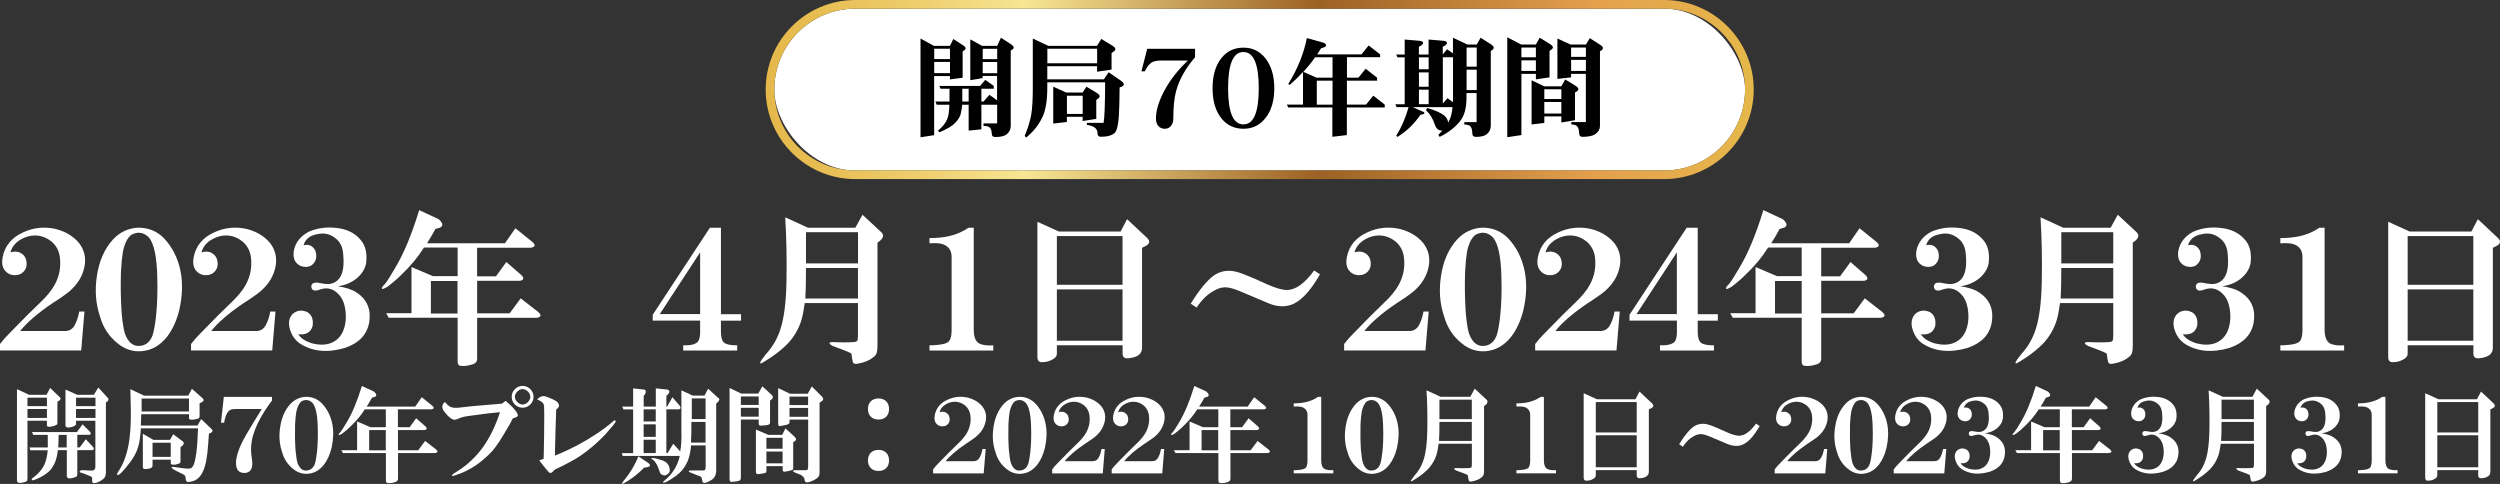
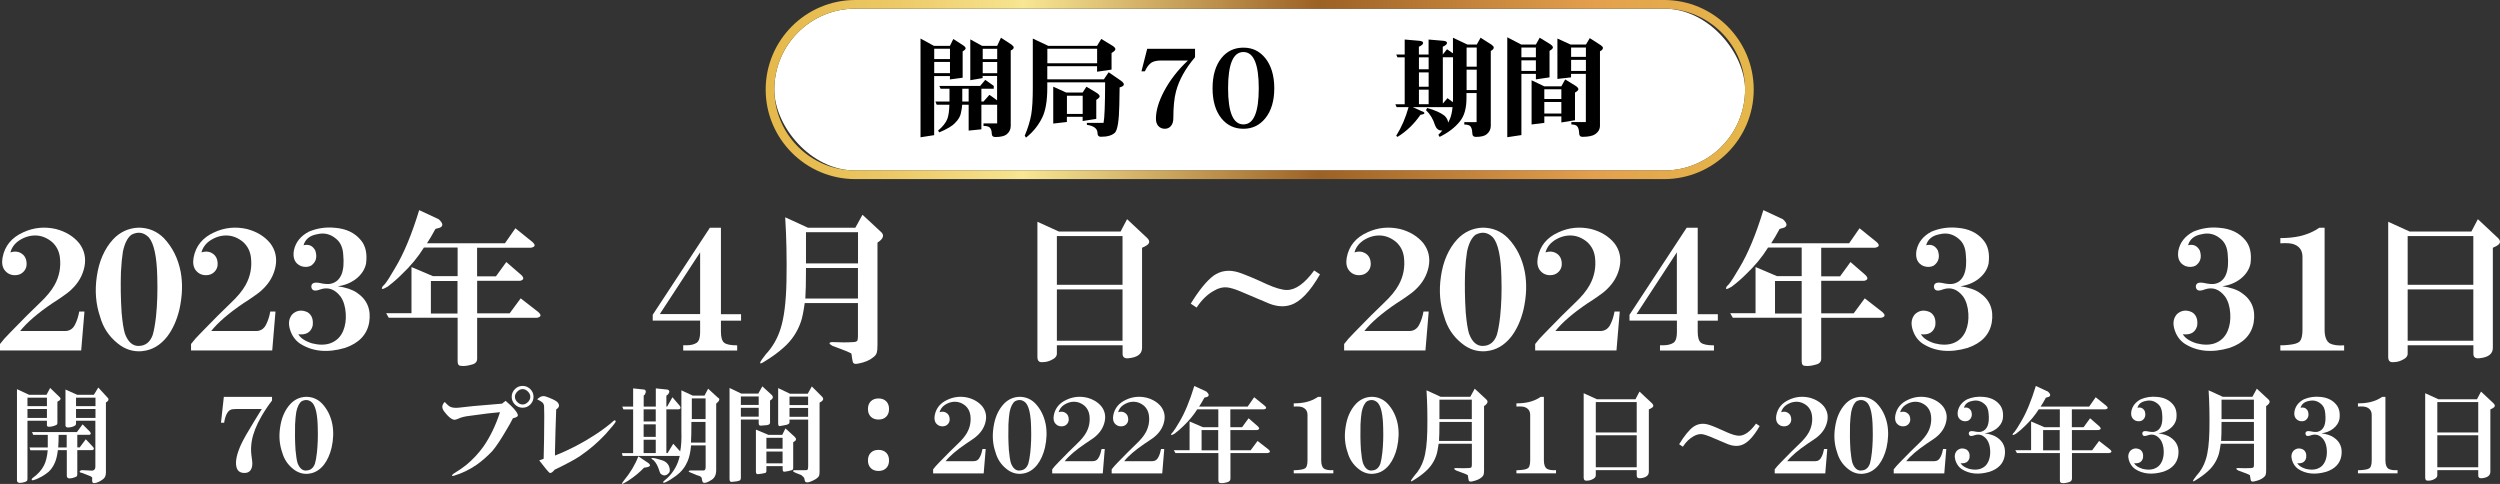
<svg xmlns="http://www.w3.org/2000/svg" id="_レイヤー_1" viewBox="0 0 412.35 79.82">
  <rect x="0" y="0" width="412.35" height="79.82" fill="#333333" stroke="none" />
  <defs>
    <style>.cls-1{fill:#fff;}.cls-2{fill:url(#_名称未設定グラデーション_6);}</style>
    <linearGradient id="_名称未設定グラデーション_6" x1="126.3" y1="14.77" x2="289.26" y2="14.77" gradientUnits="userSpaceOnUse">
      <stop offset="0" stop-color="#e5b84a" />
      <stop offset=".05" stop-color="#e7bd52" />
      <stop offset=".14" stop-color="#edcb69" />
      <stop offset=".25" stop-color="#f6e38e" />
      <stop offset=".26" stop-color="#f8e794" />
      <stop offset=".56" stop-color="#9c6124" />
      <stop offset=".84" stop-color="#e4a04d" />
      <stop offset="1" stop-color="#e5b84a" />
    </linearGradient>
  </defs>
  <path class="cls-1" d="m13.4,57.81H0v-1.07c.43-.57.96-1.18,1.61-1.82,2.14-2.21,3.79-3.86,4.93-4.93,1.14-1.07,1.96-2.07,2.47-3,.79-1.43,1.07-2.96.86-4.61-.14-1-.57-1.82-1.29-2.47-.86-.71-1.79-1.07-2.79-1.07-.93,0-1.82.29-2.68.86-.72.5-1.18,1.14-1.39,1.93.64-.21,1.21-.18,1.71.11.64.36.96.96.96,1.82,0,.5-.18.93-.54,1.29-.36.36-.82.54-1.39.54-.72,0-1.29-.29-1.72-.86-.36-.5-.47-1.18-.32-2.04.36-1.93,1.5-3.32,3.43-4.18,1.72-.79,3.5-.96,5.36-.54,1.64.43,2.93,1.22,3.86,2.36.86,1.14,1.14,2.43.86,3.86-.29,1.43-1,2.68-2.14,3.75-.36.36-.86.75-1.5,1.18-.5.36-1.04.71-1.61,1.07-2.43,1.64-4.22,3.18-5.36,4.61h7.4c.79,0,1.36-.39,1.71-1.18.28-.57.5-1.25.64-2.04h.86l-.54,6.43Z" />
  <path class="cls-1" d="m23.47,57.92c-1.5.14-2.86-.29-4.07-1.29-1.43-1.14-2.4-2.61-2.89-4.39-.71-2.07-.89-4.29-.54-6.65.36-2.5,1.25-4.54,2.68-6.11,1.14-1.21,2.54-1.86,4.18-1.93,1.64,0,3.04.57,4.18,1.71,1.43,1.5,2.36,3.36,2.79,5.57.36,1.93.28,4-.21,6.22-.43,1.79-1.11,3.29-2.04,4.5-1.14,1.43-2.5,2.21-4.07,2.36Zm-.64-.86c1.14,0,1.93-.61,2.36-1.82.21-.71.39-1.71.54-3,.21-2,.28-4.18.21-6.54-.07-3.36-.54-5.54-1.39-6.54-.86-.86-1.82-1-2.89-.43-.64.5-1.11,1.43-1.39,2.79-.14.86-.25,1.97-.32,3.32-.07,2.22-.04,4.47.11,6.75.14,1.57.32,2.72.54,3.43.5,1.36,1.25,2.04,2.25,2.04Z" />
  <path class="cls-1" d="m44.91,57.81h-13.4v-1.07c.43-.57.96-1.18,1.61-1.82,2.14-2.21,3.79-3.86,4.93-4.93,1.14-1.07,1.96-2.07,2.47-3,.79-1.43,1.07-2.96.86-4.61-.14-1-.57-1.82-1.29-2.47-.86-.71-1.79-1.07-2.79-1.07-.93,0-1.82.29-2.68.86-.72.5-1.18,1.14-1.39,1.93.64-.21,1.21-.18,1.71.11.64.36.96.96.96,1.82,0,.5-.18.93-.54,1.29-.36.36-.82.54-1.39.54-.72,0-1.29-.29-1.72-.86-.36-.5-.47-1.18-.32-2.04.36-1.93,1.5-3.32,3.43-4.18,1.72-.79,3.5-.96,5.36-.54,1.64.43,2.93,1.22,3.86,2.36.86,1.14,1.14,2.43.86,3.86-.29,1.43-1,2.68-2.14,3.75-.36.36-.86.75-1.5,1.18-.5.36-1.04.71-1.61,1.07-2.43,1.64-4.22,3.18-5.36,4.61h7.4c.79,0,1.36-.39,1.71-1.18.28-.57.5-1.25.64-2.04h.86l-.54,6.43Z" />
  <path class="cls-1" d="m55.63,47.2c1.43.21,2.5.57,3.22,1.07,1.71,1.14,2.39,2.79,2.04,4.93-.36,2-1.68,3.39-3.97,4.18-2.93.86-5.43.61-7.5-.75-.79-.57-1.32-1.36-1.61-2.36-.29-1-.14-1.82.43-2.46.71-.64,1.54-.75,2.47-.32.71.43,1,1.18.86,2.25-.29,1.07-1.07,1.54-2.36,1.39.36.64,1.11,1.14,2.25,1.5,1.14.29,2.14.29,3,0,1-.36,1.71-1.04,2.14-2.04.36-.86.5-1.82.43-2.89-.07-1.14-.36-2.07-.86-2.79-.93-1.21-2.04-1.61-3.32-1.18l-.32.11c-.71.21-1.11.04-1.18-.54,0-.57.43-.79,1.29-.64.93.21,1.61.25,2.04.11,1.57-.43,2.21-2.04,1.93-4.82-.07-1.14-.47-2-1.18-2.57-.93-.79-1.97-1.03-3.11-.75-1.22.21-1.97.82-2.25,1.82.86-.21,1.5.07,1.93.86.36,1.07.14,1.89-.64,2.47-.5.29-1.07.32-1.71.11-1-.43-1.39-1.29-1.18-2.57.28-1.36,1.11-2.39,2.47-3.11,1.36-.57,2.79-.79,4.29-.64,1.86.14,3.29.82,4.29,2.04.79.93,1.07,2.22.86,3.86-.21,1-.79,1.86-1.71,2.57-.86.64-1.86,1.04-3,1.18Z" />
  <path class="cls-1" d="m69.89,40.88c-.93,1.5-2.14,2.97-3.64,4.39-.71.72-1.5,1.39-2.36,2.04-.86.5-1.11.47-.75-.11.14-.14.25-.25.32-.32.36-.43.93-1.32,1.71-2.68,1.43-2.36,2.75-5.54,3.97-9.54l3.22,1.5c.71.64.79,1.11.21,1.39l-.75.21c-.5.93-.96,1.71-1.39,2.36h12.86l1.72-2.47,2.79,2.25c.57.5.5.82-.21.96h-8.9v4.72h3.11l1.71-2.36,2.47,2.14c.5.5.43.82-.21.96h-7.07v5.36h5.36l1.82-2.47,2.89,2.25c.57.5.5.82-.21.96h-9.86v6.75c0,.5-.29.82-.86.96-.72.21-1.32.29-1.82.21-.36,0-.54-.25-.54-.75v-7.18h-11.36l-.43-.75h4.18v-7.61l3.54,1.5h4.07v-4.72h-5.57Zm1.18,5.47v5.36h4.39v-5.36h-4.39Z" />
  <path class="cls-1" d="m112.69,56.95h.54c.71,0,1.29-.14,1.71-.43.36-.28.54-.86.54-1.71v-1.93h-7.82v-.96l9.43-14.36h1.82v14.26h3.32v1.07h-3.32v1.82c0,.93.18,1.54.54,1.82.36.29,1.07.43,2.14.43v.86h-8.9v-.86Zm2.79-15.33l-6.65,10.18h6.65v-10.18Z" />
  <path class="cls-1" d="m132.73,49.99c-.21,1.5-.43,2.54-.64,3.11-.57,1.64-1.5,3.04-2.79,4.18-.86.79-1.93,1.57-3.22,2.36-1,.64-.93.25.21-1.18,1.14-1.21,1.96-2.64,2.47-4.29.57-1.79.89-4.36.96-7.72.07-3.71,0-7.25-.21-10.61l3.75,1.72h7.82l1.18-2.14,3.11,2.89c.43.43.36.89-.21,1.39l-.43.32v16.94c0,.57-.04.96-.11,1.18-.07.28-.25.54-.54.75-.57.5-1.39.86-2.47,1.07-.57.14-.89.04-.96-.32-.07-.29-.14-.71-.21-1.29-.07-.14-1.11-.57-3.11-1.29-.64-.36-.68-.57-.11-.64,1.43.07,2.61.07,3.54,0,.28,0,.5-.07.64-.21.07-.14.11-.39.11-.75v-5.47h-8.79Zm.21-5.79c0,2.36-.04,4.04-.11,5.04h8.68v-5.04h-8.58Zm0-5.9v5.14h8.58v-5.14h-8.58Z" />
-   <path class="cls-1" d="m153.31,57.81v-.86h.54c1.21-.07,2-.21,2.36-.43.5-.21.75-.93.75-2.14v-12c0-1-.43-1.68-1.29-2.04-.43-.21-1.22-.28-2.36-.21v-.86c1.21,0,2.29-.11,3.22-.32,1.21-.28,2.29-.75,3.22-1.39h.86v16.83c0,1.14.28,1.89.86,2.25.57.29,1.36.39,2.36.32v.86h-10.5Z" />
  <path class="cls-1" d="m174.32,56.95v1.39c0,.43-.32.79-.96,1.07-.43.21-.89.32-1.39.32-.57.07-.86-.21-.86-.86v-22.29l3.54,1.61h10.18l1.07-2.04,3.32,3.11c.5.5.43.93-.21,1.29l-.64.32v16.51c0,1-.75,1.57-2.25,1.71-.64.07-.96-.18-.96-.75v-1.39h-10.83Zm0-18.01v8.04h10.83v-8.04h-10.83Zm0,17.26h10.83v-8.47h-10.83v8.47Z" />
  <path class="cls-1" d="m196.4,50.09c1.36-2.21,2.61-3.75,3.75-4.61,1.21-.86,2.61-1.04,4.18-.54,1.07.36,2.61,1,4.61,1.93,1.43.64,2.54.96,3.32.96,1.43,0,2.93-1.07,4.5-3.22l.96.64c-1.64,2.86-3.25,4.54-4.82,5.04-1.07.36-2.25.29-3.54-.21-1.22-.5-2.82-1.18-4.82-2.04-.86-.36-1.57-.57-2.14-.64-.71-.07-1.43.11-2.14.54-1.07.57-2.04,1.5-2.89,2.79l-.96-.64Z" />
  <path class="cls-1" d="m235.1,57.81h-13.4v-1.07c.43-.57.96-1.18,1.61-1.82,2.14-2.21,3.79-3.86,4.93-4.93,1.14-1.07,1.96-2.07,2.46-3,.79-1.43,1.07-2.96.86-4.61-.14-1-.57-1.82-1.29-2.47-.86-.71-1.79-1.07-2.79-1.07-.93,0-1.82.29-2.68.86-.71.5-1.18,1.14-1.39,1.93.64-.21,1.21-.18,1.72.11.64.36.96.96.96,1.82,0,.5-.18.93-.54,1.29s-.82.54-1.39.54c-.71,0-1.29-.29-1.71-.86-.36-.5-.47-1.18-.32-2.04.36-1.93,1.5-3.32,3.43-4.18,1.71-.79,3.5-.96,5.36-.54,1.64.43,2.93,1.22,3.86,2.36.86,1.14,1.14,2.43.86,3.86-.29,1.43-1,2.68-2.14,3.75-.36.36-.86.75-1.5,1.18-.5.36-1.04.71-1.61,1.07-2.43,1.64-4.22,3.18-5.36,4.61h7.4c.79,0,1.36-.39,1.72-1.18.28-.57.5-1.25.64-2.04h.86l-.54,6.43Z" />
  <path class="cls-1" d="m245.17,57.92c-1.5.14-2.86-.29-4.07-1.29-1.43-1.14-2.39-2.61-2.89-4.39-.72-2.07-.89-4.29-.54-6.65.36-2.5,1.25-4.54,2.68-6.11,1.14-1.21,2.54-1.86,4.18-1.93,1.64,0,3.04.57,4.18,1.71,1.43,1.5,2.36,3.36,2.79,5.57.36,1.93.29,4-.21,6.22-.43,1.79-1.11,3.29-2.04,4.5-1.14,1.43-2.5,2.21-4.07,2.36Zm-.64-.86c1.14,0,1.93-.61,2.36-1.82.21-.71.39-1.71.54-3,.21-2,.29-4.18.21-6.54-.07-3.36-.54-5.54-1.39-6.54-.86-.86-1.82-1-2.89-.43-.64.5-1.11,1.43-1.39,2.79-.14.86-.25,1.97-.32,3.32-.07,2.22-.04,4.47.11,6.75.14,1.57.32,2.72.54,3.43.5,1.36,1.25,2.04,2.25,2.04Z" />
  <path class="cls-1" d="m266.61,57.81h-13.4v-1.07c.43-.57.96-1.18,1.61-1.82,2.14-2.21,3.79-3.86,4.93-4.93,1.14-1.07,1.96-2.07,2.46-3,.79-1.43,1.07-2.96.86-4.61-.14-1-.57-1.82-1.29-2.47-.86-.71-1.79-1.07-2.79-1.07-.93,0-1.82.29-2.68.86-.71.5-1.18,1.14-1.39,1.93.64-.21,1.21-.18,1.72.11.64.36.96.96.96,1.82,0,.5-.18.93-.54,1.29s-.82.54-1.39.54c-.71,0-1.29-.29-1.71-.86-.36-.5-.47-1.18-.32-2.04.36-1.93,1.5-3.32,3.43-4.18,1.71-.79,3.5-.96,5.36-.54,1.64.43,2.93,1.22,3.86,2.36.86,1.14,1.14,2.43.86,3.86-.29,1.43-1,2.68-2.14,3.75-.36.36-.86.75-1.5,1.18-.5.36-1.04.71-1.61,1.07-2.43,1.64-4.22,3.18-5.36,4.61h7.4c.79,0,1.36-.39,1.72-1.18.28-.57.5-1.25.64-2.04h.86l-.54,6.43Z" />
  <path class="cls-1" d="m273.79,56.95h.54c.71,0,1.29-.14,1.72-.43.36-.28.54-.86.54-1.71v-1.93h-7.82v-.96l9.43-14.36h1.82v14.26h3.32v1.07h-3.32v1.82c0,.93.18,1.54.54,1.82.36.29,1.07.43,2.14.43v.86h-8.9v-.86Zm2.79-15.33l-6.65,10.18h6.65v-10.18Z" />
  <path class="cls-1" d="m291.59,40.88c-.93,1.5-2.14,2.97-3.64,4.39-.71.72-1.5,1.39-2.36,2.04-.86.5-1.11.47-.75-.11l.32-.32c.36-.43.93-1.32,1.72-2.68,1.43-2.36,2.75-5.54,3.97-9.54l3.22,1.5c.71.64.79,1.11.21,1.39l-.75.21c-.5.93-.96,1.71-1.39,2.36h12.86l1.71-2.47,2.79,2.25c.57.5.5.82-.21.96h-8.9v4.72h3.11l1.72-2.36,2.46,2.14c.5.5.43.82-.21.96h-7.08v5.36h5.36l1.82-2.47,2.89,2.25c.57.5.5.82-.21.96h-9.86v6.75c0,.5-.29.82-.86.96-.71.21-1.32.29-1.82.21-.36,0-.54-.25-.54-.75v-7.18h-11.36l-.43-.75h4.18v-7.61l3.54,1.5h4.07v-4.72h-5.57Zm1.18,5.47v5.36h4.4v-5.36h-4.4Z" />
  <path class="cls-1" d="m323.27,47.2c1.43.21,2.5.57,3.21,1.07,1.72,1.14,2.39,2.79,2.04,4.93-.36,2-1.68,3.39-3.97,4.18-2.93.86-5.43.61-7.5-.75-.79-.57-1.32-1.36-1.61-2.36-.29-1-.14-1.82.43-2.46.71-.64,1.54-.75,2.47-.32.71.43,1,1.18.86,2.25-.29,1.07-1.07,1.54-2.36,1.39.36.64,1.11,1.14,2.25,1.5,1.14.29,2.14.29,3,0,1-.36,1.71-1.04,2.14-2.04.36-.86.5-1.82.43-2.89-.07-1.14-.36-2.07-.86-2.79-.93-1.21-2.04-1.61-3.32-1.18l-.32.11c-.72.21-1.11.04-1.18-.54,0-.57.43-.79,1.29-.64.93.21,1.61.25,2.04.11,1.57-.43,2.21-2.04,1.93-4.82-.07-1.14-.47-2-1.18-2.57-.93-.79-1.97-1.03-3.11-.75-1.22.21-1.97.82-2.25,1.82.86-.21,1.5.07,1.93.86.36,1.07.14,1.89-.64,2.47-.5.29-1.07.32-1.71.11-1-.43-1.39-1.29-1.18-2.57.28-1.36,1.11-2.39,2.46-3.11,1.36-.57,2.79-.79,4.29-.64,1.86.14,3.29.82,4.29,2.04.79.93,1.07,2.22.86,3.86-.21,1-.79,1.86-1.71,2.57-.86.64-1.86,1.04-3,1.18Z" />
-   <path class="cls-1" d="m339.78,49.99c-.21,1.5-.43,2.54-.64,3.11-.57,1.64-1.5,3.04-2.79,4.18-.86.79-1.93,1.57-3.22,2.36-1,.64-.93.25.21-1.18,1.14-1.21,1.96-2.64,2.47-4.29.57-1.79.89-4.36.96-7.72.07-3.71,0-7.25-.21-10.61l3.75,1.72h7.82l1.18-2.14,3.11,2.89c.43.43.36.89-.21,1.39l-.43.32v16.94c0,.57-.04.96-.11,1.18-.07.28-.25.54-.54.75-.57.5-1.39.86-2.47,1.07-.57.14-.89.04-.96-.32-.07-.29-.14-.71-.21-1.29-.07-.14-1.11-.57-3.11-1.29-.64-.36-.68-.57-.11-.64,1.43.07,2.61.07,3.54,0,.29,0,.5-.07.64-.21.07-.14.11-.39.11-.75v-5.47h-8.79Zm.21-5.79c0,2.36-.04,4.04-.11,5.04h8.68v-5.04h-8.57Zm0-5.9v5.14h8.57v-5.14h-8.57Z" />
  <path class="cls-1" d="m366.47,47.2c1.43.21,2.5.57,3.21,1.07,1.72,1.14,2.39,2.79,2.04,4.93-.36,2-1.68,3.39-3.97,4.18-2.93.86-5.43.61-7.5-.75-.79-.57-1.32-1.36-1.61-2.36-.29-1-.14-1.82.43-2.46.71-.64,1.54-.75,2.47-.32.71.43,1,1.18.86,2.25-.29,1.07-1.07,1.54-2.36,1.39.36.64,1.11,1.14,2.25,1.5,1.14.29,2.14.29,3,0,1-.36,1.71-1.04,2.14-2.04.36-.86.5-1.82.43-2.89-.07-1.14-.36-2.07-.86-2.79-.93-1.21-2.04-1.61-3.32-1.18l-.32.11c-.72.21-1.11.04-1.18-.54,0-.57.43-.79,1.29-.64.93.21,1.61.25,2.04.11,1.57-.43,2.21-2.04,1.93-4.82-.07-1.14-.47-2-1.18-2.57-.93-.79-1.97-1.03-3.11-.75-1.22.21-1.97.82-2.25,1.82.86-.21,1.5.07,1.93.86.36,1.07.14,1.89-.64,2.47-.5.29-1.07.32-1.71.11-1-.43-1.39-1.29-1.18-2.57.28-1.36,1.11-2.39,2.46-3.11,1.36-.57,2.79-.79,4.29-.64,1.86.14,3.29.82,4.29,2.04.79.93,1.07,2.22.86,3.86-.21,1-.79,1.86-1.71,2.57-.86.64-1.86,1.04-3,1.18Z" />
  <path class="cls-1" d="m376.12,57.81v-.86h.54c1.21-.07,2-.21,2.36-.43.5-.21.75-.93.75-2.14v-12c0-1-.43-1.68-1.29-2.04-.43-.21-1.22-.28-2.36-.21v-.86c1.21,0,2.29-.11,3.22-.32,1.21-.28,2.29-.75,3.22-1.39h.86v16.83c0,1.14.29,1.89.86,2.25.57.29,1.36.39,2.36.32v.86h-10.5Z" />
  <path class="cls-1" d="m397.12,56.95v1.39c0,.43-.32.79-.96,1.07-.43.21-.89.32-1.39.32-.57.07-.86-.21-.86-.86v-22.29l3.54,1.61h10.18l1.07-2.04,3.32,3.11c.5.5.43.93-.21,1.29l-.64.32v16.51c0,1-.75,1.57-2.25,1.71-.64.07-.96-.18-.96-.75v-1.39h-10.83Zm0-18.01v8.04h10.83v-8.04h-10.83Zm0,17.26h10.83v-8.47h-10.83v8.47Z" />
  <rect class="cls-1" x="127.72" y="1.43" width="160.11" height="26.69" rx="13.34" ry="13.34" />
  <path class="cls-2" d="m274.49,1.43c7.37,0,13.34,5.97,13.34,13.34h0c0,7.37-5.97,13.34-13.34,13.34h-133.43c-7.37,0-13.34-5.97-13.34-13.34h0c0-7.37,5.97-13.34,13.34-13.34h133.43m0-1.43h-133.43c-8.14,0-14.77,6.63-14.77,14.77s6.63,14.77,14.77,14.77h133.43c8.14,0,14.77-6.63,14.77-14.77s-6.63-14.77-14.77-14.77h0Z" />
  <path d="m151.84,6.36l2.21,1.21h2.63l.56-1.14,1.61,1.04c.28.18.42.35.42.51,0,.14-.16.3-.49.49v4.35l-2.1.28v-.56h-2.6v9.75l-2.25.35V6.36Zm2.25,3.38h2.6v-1.7h-2.6v1.7Zm0,2.32h2.6v-1.84h-2.6v1.84Zm5.96-5.56l1.95,1.07h2.47l.63-1.35,1.77,1.16c.22.18.33.33.33.46,0,.18-.16.34-.49.49v12.44c0,.56-.22,1.02-.67,1.39-.37.29-.99.44-1.86.44-.4,0-.6-.19-.6-.58-.01-.5-.15-.85-.4-1.04-.2-.14-.52-.21-.96-.21v-.42h2.25v-3.07h-2.6v4.05l-2.1.21v-4.26h-1.07c-.02.4-.09.82-.19,1.28-.09.6-.43,1.17-1,1.74-.43.47-1.29.98-2.58,1.53l-.21-.28c.77-.66,1.29-1.3,1.54-1.95.2-.56.31-1.33.33-2.32h-2.09l-.21-.53h2.32v-2.11h-1.47l-.21-.47h6.74l.84-1,1.4,1v.47h-2.04v2.11h.35l.98-1.11,1.26.91v-4.02h-2.39v.35l-2.03.35v-6.74Zm-.28,10.25v-2.11h-1.05v2.11h1.05Zm2.32-7h2.39v-1.7h-2.39v1.7Zm0,2.32h2.39v-1.84h-2.39v1.84Z" />
  <path d="m181.66,6.43l1.84,1.12c.32.2.47.39.47.56s-.21.39-.63.63v2.74l-2.39.35v-.91h-8.21v2.17h9.33l.79-1.17,2.04,1.4c.32.23.47.44.47.61,0,.2-.23.36-.7.49l-.05,2.93c-.05,2.56-.29,4.07-.72,4.53-.48.46-1.25.68-2.32.68-.37,0-.56-.22-.56-.65-.02-.71-.61-1.15-1.75-1.32v-.33h2.75c.16-.74.25-2.96.26-6.68h-9.54v.91c0,2.14-.28,3.78-.84,4.91-.64,1.3-1.53,2.4-2.67,3.3l-.21-.33c.5-1.16.86-2.31,1.07-3.46.18-1.06.26-2.54.26-4.42V6.36l2.56,1.21h8.03l.7-1.14Zm-8.91,1.61v2.4h8.21v-2.4h-8.21Zm.98,6.26l2.12.96h2.72l.63-.96,1.74,1.05c.29.2.44.38.44.54,0,.15-.19.35-.56.58v3.14l-2.25.35v-.7h-2.6v.86l-2.25.26v-6.09Zm2.25,4.49h2.6v-3h-2.6v3Z" />
  <path d="m189.23,8.05h7.88v1.39c-1.59,1.86-2.64,3.74-3.14,5.65-.29,1.09-.44,2.56-.44,4.4,0,.55-.13.98-.39,1.28-.26.32-.6.47-1.02.47s-.79-.15-1.07-.46c-.26-.29-.39-.7-.39-1.21,0-1.32.45-2.84,1.35-4.54.97-1.82,2.28-3.51,3.93-5.05h-4.42c-.7,0-1.23.12-1.6.35-.42.28-.78.76-1.09,1.44h-.56l.95-3.72Z" />
  <path d="m200,14.56c0-2.09.48-3.75,1.46-4.98.92-1.15,2.13-1.72,3.63-1.72s2.66.57,3.6,1.72c.99,1.24,1.49,2.9,1.49,4.98s-.5,3.75-1.49,4.96c-.94,1.15-2.13,1.72-3.6,1.72s-2.71-.57-3.63-1.72c-.97-1.2-1.46-2.86-1.46-4.96Zm2.56,0c0,3.98.84,5.96,2.53,5.96s2.53-1.99,2.53-5.96-.84-5.98-2.53-5.98-2.53,1.99-2.53,5.98Z" />
-   <path d="m215.58,6.29l2.68.74c.32.12.47.28.47.47,0,.16-.28.32-.84.47-.21.34-.42.67-.63,1h7.3l1.19-1.47,1.89,1.47v.47h-5.47v3.37h1.89l1.19-1.47,1.89,1.47v.49h-4.98v3.95h3.16l1.19-1.47,1.89,1.47v.47h-6.25v4.56l-2.39.28v-4.84h-7.28l-.23-.47h2.67v-5.39c-.68.75-1.4,1.46-2.18,2.14l-.26-.14c1.54-2.48,2.57-5.01,3.07-7.58Zm4.21,6.53v-3.37h-2.88c-.58.83-1.23,1.63-1.93,2.4l2.16.96h2.65Zm0,4.44v-3.95h-2.6v3.95h2.6Z" />
  <path d="m238.67,8.12l.98.68v-2.58l2.37,1.12h1.56l.63-1.12,1.82,1.16c.23.18.35.33.35.46,0,.21-.16.4-.49.56v12.35c0,.56-.22,1.02-.67,1.39-.34.29-.94.44-1.8.44-.39,0-.58-.22-.58-.65-.02-.56-.15-.95-.37-1.16-.21-.15-.53-.23-.95-.23v-.4h2.03v-4.79h-1.67v.84c0,1.67-.36,2.94-1.07,3.81-.81,1.02-1.93,1.88-3.36,2.58l-.21-.35c.25-.23.47-.47.67-.72l-.18.02c-.49-.02-.84-.33-1.05-.91-.29-.96-.78-1.78-1.48-2.46l.21-.35c1.27.36,2.21.78,2.83,1.26.38.35.58.74.62,1.16.12-.22.22-.43.3-.63.21-.51.35-1.16.42-1.93h-6.55l1.49.68c.28.08.42.19.42.32,0,.12-.22.2-.65.26-1.04,1.52-2.31,2.74-3.79,3.65l-.21-.19c.88-1.4,1.56-2.98,2.04-4.72h-1.97l-.21-.47h1.54v-7.74h-1.19l-.21-.47h1.4v-2.47l2.44.21c.4.05.6.16.6.35,0,.21-.23.42-.7.63v1.28h1.6v-2.47l2.46.21c.39.05.58.16.58.35,0,.21-.23.42-.7.63v1.28l.7-.86Zm-4.63,3.3h1.6v-1.96h-1.6v1.96Zm0,2.89h1.6v-2.37h-1.6v2.37Zm0,2.88h1.6v-2.4h-1.6v2.4Zm5.6-.33l.02-.67v-6.74h-1.68v7.63l.77-.89.9.67Zm2.26-5.86h1.67v-3.16h-1.67v3.16Zm0,3.86h1.67v-3.37h-1.67v3.37Z" />
  <path d="m248.61,6.15l2.29,1.19h2.43l.63-1.12,1.74,1.07c.29.2.44.38.44.54,0,.15-.19.34-.56.56v4.37l-2.25.33v-.91h-2.39v10.1l-2.33.35V6.15Zm2.33,3.3h2.39v-1.61h-2.39v1.61Zm0,2.25h2.39v-1.75h-2.39v1.75Zm1.68,1.54l2.09,1h2.82l.63-1.14,1.74,1.07c.29.2.44.38.44.54s-.19.35-.56.56v4.56l-2.25.37v-1h-2.81v1.07l-2.1.26v-7.3Zm2.1,3.09h2.81v-1.61h-2.81v1.61Zm0,2.4h2.81v-1.91h-2.81v1.91Zm2.17-12.37l2.14.98h2.56l.63-1.05,1.82,1.17c.23.16.35.31.35.44,0,.21-.16.4-.49.56v12.28c0,.56-.26,1.02-.78,1.39-.42.29-1.13.44-2.12.44-.36,0-.54-.22-.54-.65-.02-.56-.15-.95-.39-1.16-.19-.15-.49-.23-.89-.23v-.4h2.39v-7.95h-2.44v.58l-2.25.26v-6.67Zm2.25,3.02h2.44v-1.54h-2.44v1.54Zm0,2.32h2.44v-1.82h-2.44v1.82Z" />
  <path class="cls-1" d="m4.53,69.4v9.55c0,.22-.04.36-.13.4-.18.13-.45.22-.8.27-.53.09-.8-.04-.8-.4v-15.03l2,.93h2.87l.6-1.13,1.6,1.54c.18.18.16.36-.07.53l-.33.2v3.47c0,.18-.04.29-.13.33-.22.13-.47.22-.73.27-.58.13-.87.07-.87-.2v-.73h-3.21Zm0-3.81v1.4h3.21v-1.4h-3.21Zm0,3.34h3.21v-1.47h-3.21v1.47Zm5.01,5.34c-.09.8-.25,1.47-.47,2-.36.85-.85,1.47-1.47,1.87-.49.36-1,.64-1.54.87-.76.31-1,.27-.73-.13.89-.62,1.54-1.34,1.94-2.14.31-.62.51-1.45.6-2.47h-2.87l-.13-.47h3.01v-2.07h-2.4l-.2-.47h7.41l.93-1.27,1.2,1.2c.22.27.2.45-.07.53h-2v2.07h.4l1-1.34,1.2,1.27c.22.27.18.45-.13.53h-2.47v3.94c0,.22-.04.36-.13.4-.13.09-.38.18-.73.27-.58.13-.87,0-.87-.4v-4.21h-1.47Zm.13-2.54c0,.71-.02,1.4-.07,2.07h1.4v-2.07h-1.34Zm2.87-2.34v.47c0,.18-.09.31-.27.4-.18.09-.38.16-.6.2-.58.13-.87.02-.87-.33v-5.88l1.94.87h2.74l.73-1.2,1.6,1.74c.13.18.11.36-.07.53l-.27.2v11.55c0,.53-.18.91-.53,1.14-.49.36-.94.56-1.34.6-.27.04-.4-.09-.4-.4v-.53s-.09-.11-.27-.2c-.45-.18-.89-.36-1.34-.53-.53-.09-.6-.24-.2-.47h.27l1.34.07c.49.04.73-.18.73-.67v-7.55h-3.21Zm0-2.4h3.21v-1.4h-3.21v1.4Zm0,1.94h3.21v-1.47h-3.21v1.47Z" />
-   <path class="cls-1" d="m23.23,70.67c-.04.76-.11,1.4-.2,1.94-.18,1.29-.71,2.52-1.6,3.67-1.11,1.47-1.8,2.16-2.07,2.07-.09,0-.09-.09,0-.27.04-.13.13-.29.27-.47.89-1.38,1.47-3.16,1.74-5.34.18-1.47.24-3.14.2-5.01l-.07-3.07,2.27,1.07h7.28l.6-1.14,1.8,1.6c.22.22.18.42-.13.6l-.4.2v2.07c0,.27-.09.42-.27.47-.18.04-.38.09-.6.13-.58.09-.87.02-.87-.2v-.67h-7.88l-.07,1.87h9.35l.6-1.07,1.74,1.67c.22.22.18.42-.13.6l-.33.13-.13,1.8c-.13,2.05-.42,3.54-.87,4.47-.45.98-1.14,1.54-2.07,1.67-.45.09-.69,0-.73-.27-.04-.27-.07-.45-.07-.53-.04-.18-.16-.31-.33-.4l-1.47-.73c-.58-.36-.65-.53-.2-.53.8.13,1.47.22,2,.27.36.04.6.04.73,0,.36-.04.62-.42.8-1.14.09-.36.18-.84.27-1.47.13-1.02.22-2.36.27-4.01h-9.42Zm.13-2.8h7.81v-2.14h-7.81v2.14Zm1.8,7.95v.94c0,.22-.11.38-.33.47-.13.04-.33.09-.6.13-.45.04-.67-.04-.67-.27v-5.54l1.74,1h2.74l.53-.93,1.6,1.2c.22.22.18.47-.13.73l-.27.2v2.27c0,.22-.04.36-.13.4-.58.22-.98.29-1.2.2-.18,0-.27-.07-.27-.2v-.6h-3Zm0-2.8v2.34h3v-2.34h-3Z" />
  <path class="cls-1" d="m36.45,69.73l.47-4.27h7.95v.6c-.62.8-1.2,1.67-1.74,2.6-.85,1.47-1.38,2.83-1.6,4.07-.13.8-.16,1.56-.07,2.27.04.36.09.69.13,1,.04.31.04.6,0,.87-.13.76-.56,1.14-1.27,1.14-.76,0-1.2-.36-1.34-1.07-.18-.89.09-2.11.8-3.67.4-.85,1.14-2.14,2.2-3.87l1.2-1.94h-4.14c-.49,0-.82.04-1,.13-.22.09-.42.29-.6.6-.22.4-.38.91-.47,1.54h-.53Z" />
  <path class="cls-1" d="m50.88,78.14c-.93.09-1.78-.18-2.54-.8-.89-.71-1.49-1.62-1.8-2.74-.45-1.29-.56-2.67-.33-4.14.22-1.56.78-2.83,1.67-3.81.71-.76,1.58-1.16,2.6-1.2,1.02,0,1.89.36,2.6,1.07.89.93,1.47,2.09,1.74,3.47.22,1.2.18,2.49-.13,3.87-.27,1.11-.69,2.05-1.27,2.8-.71.89-1.56,1.38-2.54,1.47Zm-.4-.54c.71,0,1.2-.38,1.47-1.13.13-.44.24-1.07.33-1.87.13-1.25.18-2.6.13-4.07-.04-2.09-.33-3.45-.87-4.07-.53-.53-1.14-.62-1.8-.27-.4.31-.69.89-.87,1.74-.09.53-.16,1.23-.2,2.07-.04,1.38-.02,2.78.07,4.21.09.98.2,1.69.33,2.14.31.85.78,1.27,1.4,1.27Z" />
-   <path class="cls-1" d="m60.16,67.53c-.58.93-1.34,1.85-2.27,2.74-.45.45-.93.87-1.47,1.27-.53.31-.69.29-.47-.07.09-.09.16-.16.2-.2.22-.27.58-.82,1.07-1.67.89-1.47,1.71-3.45,2.47-5.94l2,.93c.44.4.49.69.13.87l-.47.13c-.31.58-.6,1.07-.87,1.47h8.01l1.07-1.54,1.74,1.4c.36.31.31.51-.13.6h-5.54v2.94h1.94l1.07-1.47,1.54,1.34c.31.31.27.51-.13.6h-4.41v3.34h3.34l1.14-1.54,1.8,1.4c.36.31.31.51-.13.6h-6.14v4.21c0,.31-.18.51-.53.6-.45.13-.82.18-1.14.13-.22,0-.33-.16-.33-.47v-4.47h-7.08l-.27-.47h2.6v-4.74l2.2.94h2.54v-2.94h-3.47Zm.73,3.41v3.34h2.74v-3.34h-2.74Z" />
  <path class="cls-1" d="m83.4,66.12c1.2,1.02,1.87,1.78,2,2.27.09.27-.18.47-.8.6-.31.62-.65,1.23-1,1.8-.98,1.69-1.78,2.89-2.4,3.61-.85.89-1.71,1.65-2.6,2.27-1.16.8-2.4,1.4-3.74,1.8-.4.09-.42-.02-.07-.33.94-.58,1.65-1.07,2.14-1.47,1.07-.89,2-1.89,2.8-3,1.11-1.6,2.03-3.49,2.74-5.68-.49.04-1.16.11-2,.2l-3.01.4c-.8.09-1.43.25-1.87.47-.4.18-.69.22-.87.13-.36-.13-.76-.47-1.2-1-.53-.58-.69-1.07-.47-1.47.09-.22.2-.36.33-.4.4.45.71.71.94.8.31.13.73.18,1.27.13l2.47-.27c2.63-.22,4.21-.36,4.74-.4l.6-.47Zm2.8,1.13c-.49,0-.91-.18-1.27-.53-.36-.36-.53-.78-.53-1.27s.18-.91.53-1.27c.36-.36.78-.53,1.27-.53s.91.18,1.27.53c.36.36.53.78.53,1.27s-.18.91-.53,1.27c-.36.36-.78.53-1.27.53Zm0-.53c.31,0,.6-.13.87-.4.27-.27.4-.56.4-.87s-.13-.6-.4-.87c-.27-.27-.56-.4-.87-.4s-.6.13-.87.4c-.27.27-.4.56-.4.87s.13.6.4.87c.27.27.56.4.87.4Z" />
  <path class="cls-1" d="m89.67,75.67l.07-3.41c.04-3.12.04-4.9,0-5.34-.04-.22-.13-.4-.27-.53-.13-.13-.42-.31-.87-.53.13-.13.31-.27.53-.4.27-.13.56-.16.87-.07.89.31,1.51.6,1.87.87.49.49.44.91-.13,1.27-.09,2.49-.16,4.76-.2,6.81v.8c2.36-.93,4.58-2.09,6.68-3.47,1.16-.76,2.16-1.51,3.01-2.27.18-.13.29-.09.33.13-.04.18-.6.87-1.67,2.07-1.29,1.38-2.69,2.58-4.21,3.61-.85.58-2.25,1.33-4.21,2.27-.31.4-.58.58-.8.53-.13-.09-.38-.36-.73-.8-.27-.36-.6-.78-1-1.27l.73-.27Z" />
  <path class="cls-1" d="m102.56,74.74h1.87v-7.21h-1.6l-.2-.47h1.8v-3l1.87.2c.27.13.29.4.07.8l-.2.2v1.8h2v-3l1.94.2c.36.13.38.4.07.8l-.27.2v1.8h.13l.87-1.54,1.2,1.4c.22.31.18.51-.13.6h-2.07v7.21h.2l.94-1.54,1.14,1.27c.18-.89.24-2,.2-3.34v-6.74l1.87.87h1.94l.6-1.14,1.6,1.47c.4.18.31.51-.27,1v10.95c0,.76-.25,1.29-.73,1.6-.67.44-1.14.6-1.4.47-.09-.04-.16-.18-.2-.4-.04-.22-.07-.36-.07-.4-.09-.18-.33-.31-.73-.4-.4-.18-.82-.36-1.27-.53-.22-.13-.18-.22.13-.27h2.2c.22,0,.33-.2.33-.6v-3.54h-2.4c-.09,1.07-.29,1.96-.6,2.67-.4.93-1.02,1.71-1.87,2.34-.67.49-1.25.85-1.74,1.07-.31.13-.45.11-.4-.07.22-.22.44-.42.67-.6,1.07-1.02,1.76-2.25,2.07-3.67h-9.42l-.13-.47Zm3.67,2.4c-.76.8-1.63,1.51-2.6,2.14-.36.22-.67.4-.94.53-.18.04-.11-.13.2-.53,1.07-1.29,1.87-2.63,2.4-4.01l1.6,1.07c.49.36.42.6-.2.73l-.47.07Zm-.07-9.62v2h2v-2h-2Zm0,4.54h2v-2.07h-2v2.07Zm0,.47v2.2h2v-2.2h-2Zm4.27,5.34c-.45.62-.94.71-1.47.27-.09-.13-.18-.36-.27-.67-.22-.67-.51-1.18-.87-1.54-.58-.36-.49-.47.27-.33.67.18,1.11.31,1.34.4.4.18.69.45.87.8.18.4.22.76.13,1.07Zm3.61-8.28c0,1.6-.02,2.74-.07,3.41h2.4v-3.41h-2.34Zm.07-.47h2.27v-3.41h-2.27v3.41Z" />
  <path class="cls-1" d="m122.2,69.2v9.55c0,.31-.09.49-.27.53-.22.09-.62.16-1.2.2-.27.04-.4-.11-.4-.47v-15.02l1.94.93h2.8l.67-1.2,1.6,1.47c.22.27.18.51-.13.74l-.2.13v3.67c0,.22-.2.36-.6.4l-.87.07c-.27.04-.4-.09-.4-.4v-.6h-2.94Zm0-3.81v1.4h2.94v-1.4h-2.94Zm0,1.87v1.47h2.94v-1.47h-2.94Zm4.21,9.62v.8c0,.18-.07.29-.2.33-.36.09-.76.16-1.2.2-.22,0-.33-.13-.33-.4v-6.95l2.07.87h2.27l.53-1.07,1.54,1.4c.31.31.27.58-.13.8l-.13.07v4.21c0,.22-.07.36-.2.4-.4.13-.82.22-1.27.27-.18,0-.27-.13-.27-.4v-.53h-2.67Zm0-4.67v1.8h2.67v-1.8h-2.67Zm0,4.21h2.67v-1.94h-2.67v1.94Zm3.81-7.21v.47c0,.18-.18.31-.53.4l-1.07.2c-.18.04-.27-.13-.27-.53v-5.74l1.94.93h2.94l.67-1.2,1.74,1.74c.22.27.18.51-.13.73l-.33.2v11.29c0,.36-.02.6-.07.73-.09.27-.4.53-.94.8-.8.4-1.27.44-1.4.13-.04-.18-.09-.36-.13-.53,0-.04-.16-.2-.47-.47-.71-.27-1.14-.45-1.27-.53-.09-.09-.09-.18,0-.27h1.74c.31,0,.49-.02.53-.07.09-.09.13-.29.13-.6v-7.68h-3.07Zm0-2.4h3.07v-1.4h-3.07v1.4Zm0,1.94h3.07v-1.47h-3.07v1.47Z" />
  <path class="cls-1" d="m144.9,69.2c-.53,0-.96-.16-1.27-.47-.31-.31-.47-.73-.47-1.27s.16-.96.47-1.27c.31-.31.73-.47,1.27-.47s.96.16,1.27.47c.31.31.47.73.47,1.27s-.16.96-.47,1.27c-.31.31-.73.47-1.27.47Zm0,8.48c-.53,0-.96-.16-1.27-.47-.31-.31-.47-.73-.47-1.27s.16-.96.47-1.27c.31-.31.73-.47,1.27-.47s.96.16,1.27.47c.31.31.47.73.47,1.27s-.16.96-.47,1.27c-.31.31-.73.47-1.27.47Z" />
  <path class="cls-1" d="m162.26,78.08h-8.35v-.67c.27-.36.6-.73,1-1.13,1.34-1.38,2.36-2.4,3.07-3.07.71-.67,1.22-1.29,1.54-1.87.49-.89.67-1.85.53-2.87-.09-.62-.36-1.13-.8-1.54-.53-.44-1.11-.67-1.74-.67-.58,0-1.14.18-1.67.53-.45.31-.73.71-.87,1.2.4-.13.76-.11,1.07.07.4.22.6.6.6,1.13,0,.31-.11.58-.33.8-.22.22-.51.33-.87.33-.45,0-.8-.18-1.07-.53-.22-.31-.29-.73-.2-1.27.22-1.2.94-2.07,2.14-2.6,1.07-.49,2.18-.6,3.34-.33,1.02.27,1.82.76,2.4,1.47.53.71.71,1.51.53,2.4-.18.89-.62,1.67-1.34,2.34-.22.22-.53.47-.93.73-.31.22-.65.45-1,.67-1.51,1.03-2.63,1.98-3.34,2.87h4.61c.49,0,.85-.24,1.07-.74.18-.36.31-.78.4-1.27h.53l-.33,4.01Z" />
  <path class="cls-1" d="m168.54,78.14c-.93.09-1.78-.18-2.54-.8-.89-.71-1.49-1.62-1.8-2.74-.45-1.29-.56-2.67-.33-4.14.22-1.56.78-2.83,1.67-3.81.71-.76,1.58-1.16,2.6-1.2,1.02,0,1.89.36,2.6,1.07.89.93,1.47,2.09,1.74,3.47.22,1.2.18,2.49-.13,3.87-.27,1.11-.69,2.05-1.27,2.8-.71.89-1.56,1.38-2.54,1.47Zm-.4-.54c.71,0,1.2-.38,1.47-1.13.13-.44.24-1.07.33-1.87.13-1.25.18-2.6.13-4.07-.04-2.09-.33-3.45-.87-4.07-.53-.53-1.14-.62-1.8-.27-.4.31-.69.89-.87,1.74-.09.53-.16,1.23-.2,2.07-.04,1.38-.02,2.78.07,4.21.09.98.2,1.69.33,2.14.31.85.78,1.27,1.4,1.27Z" />
  <path class="cls-1" d="m181.9,78.08h-8.35v-.67c.27-.36.6-.73,1-1.13,1.34-1.38,2.36-2.4,3.07-3.07.71-.67,1.22-1.29,1.54-1.87.49-.89.67-1.85.53-2.87-.09-.62-.36-1.13-.8-1.54-.53-.44-1.11-.67-1.74-.67-.58,0-1.13.18-1.67.53-.45.31-.73.71-.87,1.2.4-.13.76-.11,1.07.07.4.22.6.6.6,1.13,0,.31-.11.58-.33.8-.22.22-.51.33-.87.33-.45,0-.8-.18-1.07-.53-.22-.31-.29-.73-.2-1.27.22-1.2.94-2.07,2.14-2.6,1.07-.49,2.18-.6,3.34-.33,1.02.27,1.83.76,2.4,1.47.53.71.71,1.51.53,2.4-.18.89-.62,1.67-1.33,2.34-.22.22-.53.47-.94.73-.31.22-.65.45-1,.67-1.51,1.03-2.63,1.98-3.34,2.87h4.61c.49,0,.84-.24,1.07-.74.18-.36.31-.78.4-1.27h.53l-.33,4.01Z" />
  <path class="cls-1" d="m191.71,78.08h-8.35v-.67c.27-.36.6-.73,1-1.13,1.34-1.38,2.36-2.4,3.07-3.07.71-.67,1.22-1.29,1.54-1.87.49-.89.67-1.85.53-2.87-.09-.62-.36-1.13-.8-1.54-.53-.44-1.11-.67-1.74-.67-.58,0-1.13.18-1.67.53-.45.31-.73.71-.87,1.2.4-.13.76-.11,1.07.07.4.22.6.6.6,1.13,0,.31-.11.58-.33.8-.22.22-.51.33-.87.33-.45,0-.8-.18-1.07-.53-.22-.31-.29-.73-.2-1.27.22-1.2.94-2.07,2.14-2.6,1.07-.49,2.18-.6,3.34-.33,1.02.27,1.83.76,2.4,1.47.53.71.71,1.51.53,2.4-.18.89-.62,1.67-1.33,2.34-.22.22-.53.47-.94.73-.31.22-.65.45-1,.67-1.51,1.03-2.63,1.98-3.34,2.87h4.61c.49,0,.84-.24,1.07-.74.18-.36.31-.78.4-1.27h.53l-.33,4.01Z" />
  <path class="cls-1" d="m197.46,67.53c-.58.93-1.34,1.85-2.27,2.74-.45.45-.93.87-1.47,1.27-.53.31-.69.29-.47-.07.09-.09.16-.16.2-.2.22-.27.58-.82,1.07-1.67.89-1.47,1.71-3.45,2.47-5.94l2,.93c.44.4.49.69.13.87l-.47.13c-.31.58-.6,1.07-.87,1.47h8.01l1.07-1.54,1.74,1.4c.36.31.31.51-.13.6h-5.54v2.94h1.94l1.07-1.47,1.54,1.34c.31.31.27.51-.13.6h-4.41v3.34h3.34l1.14-1.54,1.8,1.4c.36.31.31.51-.13.6h-6.14v4.21c0,.31-.18.51-.53.6-.45.13-.82.18-1.13.13-.22,0-.33-.16-.33-.47v-4.47h-7.08l-.27-.47h2.6v-4.74l2.2.94h2.54v-2.94h-3.47Zm.73,3.41v3.34h2.74v-3.34h-2.74Z" />
  <path class="cls-1" d="m213.39,78.08v-.53h.33c.76-.04,1.25-.13,1.47-.27.31-.13.47-.58.47-1.34v-7.48c0-.62-.27-1.04-.8-1.27-.27-.13-.76-.18-1.47-.13v-.53c.76,0,1.42-.07,2-.2.76-.18,1.42-.47,2-.87h.53v10.48c0,.71.18,1.18.53,1.4.36.18.84.25,1.47.2v.53h-6.54Z" />
  <path class="cls-1" d="m226.61,78.14c-.93.09-1.78-.18-2.54-.8-.89-.71-1.49-1.62-1.8-2.74-.45-1.29-.56-2.67-.33-4.14.22-1.56.78-2.83,1.67-3.81.71-.76,1.58-1.16,2.6-1.2,1.02,0,1.89.36,2.6,1.07.89.93,1.47,2.09,1.74,3.47.22,1.2.18,2.49-.13,3.87-.27,1.11-.69,2.05-1.27,2.8-.71.89-1.56,1.38-2.54,1.47Zm-.4-.54c.71,0,1.2-.38,1.47-1.13.13-.44.24-1.07.33-1.87.13-1.25.18-2.6.13-4.07-.04-2.09-.33-3.45-.87-4.07-.53-.53-1.14-.62-1.8-.27-.4.31-.69.89-.87,1.74-.09.53-.16,1.23-.2,2.07-.04,1.38-.02,2.78.07,4.21.09.98.2,1.69.33,2.14.31.85.78,1.27,1.4,1.27Z" />
  <path class="cls-1" d="m237.29,73.2c-.13.94-.27,1.58-.4,1.94-.36,1.03-.94,1.89-1.74,2.6-.53.49-1.2.98-2,1.47-.62.4-.58.16.13-.74.71-.76,1.22-1.65,1.54-2.67.36-1.11.56-2.71.6-4.81.04-2.31,0-4.52-.13-6.61l2.34,1.07h4.88l.73-1.34,1.94,1.8c.27.27.22.56-.13.87l-.27.2v10.55c0,.36-.02.6-.07.73-.04.18-.16.33-.33.47-.36.31-.87.53-1.54.67-.36.09-.56.02-.6-.2-.04-.18-.09-.45-.13-.8-.04-.09-.69-.36-1.94-.8-.4-.22-.42-.36-.07-.4.89.04,1.62.04,2.2,0,.18,0,.31-.04.4-.13.04-.09.07-.24.07-.47v-3.41h-5.48Zm.13-3.61c0,1.47-.02,2.52-.07,3.14h5.41v-3.14h-5.34Zm0-3.67v3.21h5.34v-3.21h-5.34Z" />
  <path class="cls-1" d="m250.12,78.08v-.53h.33c.76-.04,1.25-.13,1.47-.27.31-.13.47-.58.47-1.34v-7.48c0-.62-.27-1.04-.8-1.27-.27-.13-.76-.18-1.47-.13v-.53c.76,0,1.42-.07,2-.2.76-.18,1.42-.47,2-.87h.53v10.48c0,.71.18,1.18.53,1.4.36.18.84.25,1.47.2v.53h-6.54Z" />
  <path class="cls-1" d="m263.21,77.54v.87c0,.27-.2.49-.6.67-.27.13-.56.2-.87.2-.36.04-.53-.13-.53-.53v-13.89l2.2,1h6.34l.67-1.27,2.07,1.94c.31.31.27.58-.13.8l-.4.2v10.28c0,.62-.47.98-1.4,1.07-.4.04-.6-.11-.6-.47v-.87h-6.75Zm0-11.22v5.01h6.75v-5.01h-6.75Zm0,10.75h6.75v-5.28h-6.75v5.28Z" />
  <path class="cls-1" d="m276.96,73.27c.85-1.38,1.62-2.34,2.34-2.87.76-.53,1.62-.64,2.6-.33.67.22,1.62.62,2.87,1.2.89.4,1.58.6,2.07.6.89,0,1.83-.67,2.8-2l.6.4c-1.02,1.78-2.03,2.83-3,3.14-.67.22-1.4.18-2.2-.13-.76-.31-1.76-.74-3-1.27-.53-.22-.98-.36-1.33-.4-.45-.04-.89.07-1.34.33-.67.36-1.27.93-1.8,1.74l-.6-.4Z" />
  <path class="cls-1" d="m301.07,78.08h-8.35v-.67c.27-.36.6-.73,1-1.13,1.34-1.38,2.36-2.4,3.07-3.07.71-.67,1.22-1.29,1.54-1.87.49-.89.67-1.85.53-2.87-.09-.62-.36-1.13-.8-1.54-.53-.44-1.11-.67-1.74-.67-.58,0-1.13.18-1.67.53-.45.31-.73.71-.87,1.2.4-.13.76-.11,1.07.07.4.22.6.6.6,1.13,0,.31-.11.58-.33.8-.22.22-.51.33-.87.33-.45,0-.8-.18-1.07-.53-.22-.31-.29-.73-.2-1.27.22-1.2.94-2.07,2.14-2.6,1.07-.49,2.18-.6,3.34-.33,1.02.27,1.83.76,2.4,1.47.53.71.71,1.51.53,2.4-.18.89-.62,1.67-1.33,2.34-.22.22-.53.47-.94.73-.31.22-.65.45-1,.67-1.51,1.03-2.63,1.98-3.34,2.87h4.61c.49,0,.84-.24,1.07-.74.18-.36.31-.78.4-1.27h.53l-.33,4.01Z" />
  <path class="cls-1" d="m307.35,78.14c-.93.09-1.78-.18-2.54-.8-.89-.71-1.49-1.62-1.8-2.74-.45-1.29-.56-2.67-.33-4.14.22-1.56.78-2.83,1.67-3.81.71-.76,1.58-1.16,2.6-1.2,1.02,0,1.89.36,2.6,1.07.89.93,1.47,2.09,1.74,3.47.22,1.2.18,2.49-.13,3.87-.27,1.11-.69,2.05-1.27,2.8-.71.89-1.56,1.38-2.54,1.47Zm-.4-.54c.71,0,1.2-.38,1.47-1.13.13-.44.24-1.07.33-1.87.13-1.25.18-2.6.13-4.07-.04-2.09-.33-3.45-.87-4.07-.53-.53-1.14-.62-1.8-.27-.4.31-.69.89-.87,1.74-.09.53-.16,1.23-.2,2.07-.04,1.38-.02,2.78.07,4.21.09.98.2,1.69.33,2.14.31.85.78,1.27,1.4,1.27Z" />
  <path class="cls-1" d="m320.7,78.08h-8.35v-.67c.27-.36.6-.73,1-1.13,1.34-1.38,2.36-2.4,3.07-3.07.71-.67,1.22-1.29,1.54-1.87.49-.89.67-1.85.53-2.87-.09-.62-.36-1.13-.8-1.54-.53-.44-1.11-.67-1.74-.67-.58,0-1.13.18-1.67.53-.45.31-.73.71-.87,1.2.4-.13.76-.11,1.07.07.4.22.6.6.6,1.13,0,.31-.11.58-.33.8-.22.22-.51.33-.87.33-.45,0-.8-.18-1.07-.53-.22-.31-.29-.73-.2-1.27.22-1.2.94-2.07,2.14-2.6,1.07-.49,2.18-.6,3.34-.33,1.02.27,1.83.76,2.4,1.47.53.71.71,1.51.53,2.4-.18.89-.62,1.67-1.33,2.34-.22.22-.53.47-.94.73-.31.22-.65.45-1,.67-1.51,1.03-2.63,1.98-3.34,2.87h4.61c.49,0,.84-.24,1.07-.74.18-.36.31-.78.4-1.27h.53l-.33,4.01Z" />
  <path class="cls-1" d="m327.38,71.47c.89.13,1.56.36,2,.67,1.07.71,1.49,1.74,1.27,3.07-.22,1.25-1.05,2.12-2.47,2.6-1.83.53-3.38.38-4.67-.47-.49-.36-.82-.85-1-1.47-.18-.62-.09-1.14.27-1.54.44-.4.96-.47,1.54-.2.44.27.62.73.53,1.4-.18.67-.67.96-1.47.87.22.4.69.71,1.4.93.71.18,1.33.18,1.87,0,.62-.22,1.07-.64,1.34-1.27.22-.53.31-1.14.27-1.8-.04-.71-.22-1.29-.53-1.74-.58-.76-1.27-1-2.07-.73l-.2.07c-.45.13-.69.02-.73-.33,0-.36.27-.49.8-.4.58.13,1,.16,1.27.07.98-.27,1.38-1.27,1.2-3-.04-.71-.29-1.25-.73-1.6-.58-.49-1.23-.64-1.94-.47-.76.13-1.23.51-1.4,1.13.53-.13.93.04,1.2.53.22.67.09,1.18-.4,1.54-.31.18-.67.2-1.07.07-.62-.27-.87-.8-.73-1.6.18-.84.69-1.49,1.54-1.94.84-.36,1.74-.49,2.67-.4,1.16.09,2.05.51,2.67,1.27.49.58.67,1.38.53,2.4-.13.62-.49,1.16-1.07,1.6-.53.4-1.16.65-1.87.73Z" />
  <path class="cls-1" d="m336.26,67.53c-.58.93-1.34,1.85-2.27,2.74-.45.45-.93.87-1.47,1.27-.53.31-.69.29-.47-.07.09-.09.16-.16.2-.2.22-.27.58-.82,1.07-1.67.89-1.47,1.71-3.45,2.47-5.94l2,.93c.44.4.49.69.13.87l-.47.13c-.31.58-.6,1.07-.87,1.47h8.01l1.07-1.54,1.74,1.4c.36.31.31.51-.13.6h-5.54v2.94h1.94l1.07-1.47,1.54,1.34c.31.31.27.51-.13.6h-4.41v3.34h3.34l1.14-1.54,1.8,1.4c.36.31.31.51-.13.6h-6.14v4.21c0,.31-.18.51-.53.6-.45.13-.82.18-1.13.13-.22,0-.33-.16-.33-.47v-4.47h-7.08l-.27-.47h2.6v-4.74l2.2.94h2.54v-2.94h-3.47Zm.73,3.41v3.34h2.74v-3.34h-2.74Z" />
  <path class="cls-1" d="m356,71.47c.89.13,1.56.36,2,.67,1.07.71,1.49,1.74,1.27,3.07-.22,1.25-1.05,2.12-2.47,2.6-1.83.53-3.38.38-4.67-.47-.49-.36-.82-.85-1-1.47-.18-.62-.09-1.14.27-1.54.44-.4.96-.47,1.54-.2.44.27.62.73.53,1.4-.18.67-.67.96-1.47.87.22.4.69.71,1.4.93.71.18,1.33.18,1.87,0,.62-.22,1.07-.64,1.34-1.27.22-.53.31-1.14.27-1.8-.04-.71-.22-1.29-.53-1.74-.58-.76-1.27-1-2.07-.73l-.2.07c-.45.13-.69.02-.73-.33,0-.36.27-.49.8-.4.58.13,1,.16,1.27.07.98-.27,1.38-1.27,1.2-3-.04-.71-.29-1.25-.73-1.6-.58-.49-1.23-.64-1.94-.47-.76.13-1.23.51-1.4,1.13.53-.13.93.04,1.2.53.22.67.09,1.18-.4,1.54-.31.18-.67.2-1.07.07-.62-.27-.87-.8-.73-1.6.18-.84.69-1.49,1.54-1.94.84-.36,1.74-.49,2.67-.4,1.16.09,2.05.51,2.67,1.27.49.58.67,1.38.53,2.4-.13.62-.49,1.16-1.07,1.6-.53.4-1.16.65-1.87.73Z" />
  <path class="cls-1" d="m366.29,73.2c-.13.94-.27,1.58-.4,1.94-.36,1.03-.94,1.89-1.74,2.6-.53.49-1.2.98-2,1.47-.62.4-.58.16.13-.74.71-.76,1.22-1.65,1.54-2.67.36-1.11.56-2.71.6-4.81.04-2.31,0-4.52-.13-6.61l2.34,1.07h4.88l.73-1.34,1.94,1.8c.27.27.22.56-.13.87l-.27.2v10.55c0,.36-.02.6-.07.73-.04.18-.16.33-.33.47-.36.31-.87.53-1.54.67-.36.09-.56.02-.6-.2-.04-.18-.09-.45-.13-.8-.04-.09-.69-.36-1.94-.8-.4-.22-.42-.36-.07-.4.89.04,1.62.04,2.2,0,.18,0,.31-.04.4-.13.04-.09.07-.24.07-.47v-3.41h-5.48Zm.13-3.61c0,1.47-.02,2.52-.07,3.14h5.41v-3.14h-5.34Zm0-3.67v3.21h5.34v-3.21h-5.34Z" />
  <path class="cls-1" d="m382.91,71.47c.89.13,1.56.36,2,.67,1.07.71,1.49,1.74,1.27,3.07-.22,1.25-1.05,2.12-2.47,2.6-1.83.53-3.38.38-4.67-.47-.49-.36-.82-.85-1-1.47-.18-.62-.09-1.14.27-1.54.44-.4.96-.47,1.54-.2.44.27.62.73.53,1.4-.18.67-.67.96-1.47.87.22.4.69.71,1.4.93.71.18,1.33.18,1.87,0,.62-.22,1.07-.64,1.34-1.27.22-.53.31-1.14.27-1.8-.04-.71-.22-1.29-.53-1.74-.58-.76-1.27-1-2.07-.73l-.2.07c-.45.13-.69.02-.73-.33,0-.36.27-.49.8-.4.58.13,1,.16,1.27.07.98-.27,1.38-1.27,1.2-3-.04-.71-.29-1.25-.73-1.6-.58-.49-1.23-.64-1.94-.47-.76.13-1.23.51-1.4,1.13.53-.13.93.04,1.2.53.22.67.09,1.18-.4,1.54-.31.18-.67.2-1.07.07-.62-.27-.87-.8-.73-1.6.18-.84.69-1.49,1.54-1.94.84-.36,1.74-.49,2.67-.4,1.16.09,2.05.51,2.67,1.27.49.58.67,1.38.53,2.4-.13.62-.49,1.16-1.07,1.6-.53.4-1.16.65-1.87.73Z" />
  <path class="cls-1" d="m388.92,78.08v-.53h.33c.76-.04,1.25-.13,1.47-.27.31-.13.47-.58.47-1.34v-7.48c0-.62-.27-1.04-.8-1.27-.27-.13-.76-.18-1.47-.13v-.53c.76,0,1.42-.07,2-.2.76-.18,1.42-.47,2-.87h.53v10.48c0,.71.18,1.18.53,1.4.36.18.84.25,1.47.2v.53h-6.54Z" />
  <path class="cls-1" d="m402.01,77.54v.87c0,.27-.2.49-.6.67-.27.13-.56.2-.87.2-.36.04-.53-.13-.53-.53v-13.89l2.2,1h6.34l.67-1.27,2.07,1.94c.31.31.27.58-.13.8l-.4.2v10.28c0,.62-.47.98-1.4,1.07-.4.04-.6-.11-.6-.47v-.87h-6.75Zm0-11.22v5.01h6.75v-5.01h-6.75Zm0,10.75h6.75v-5.28h-6.75v5.28Z" />
</svg>